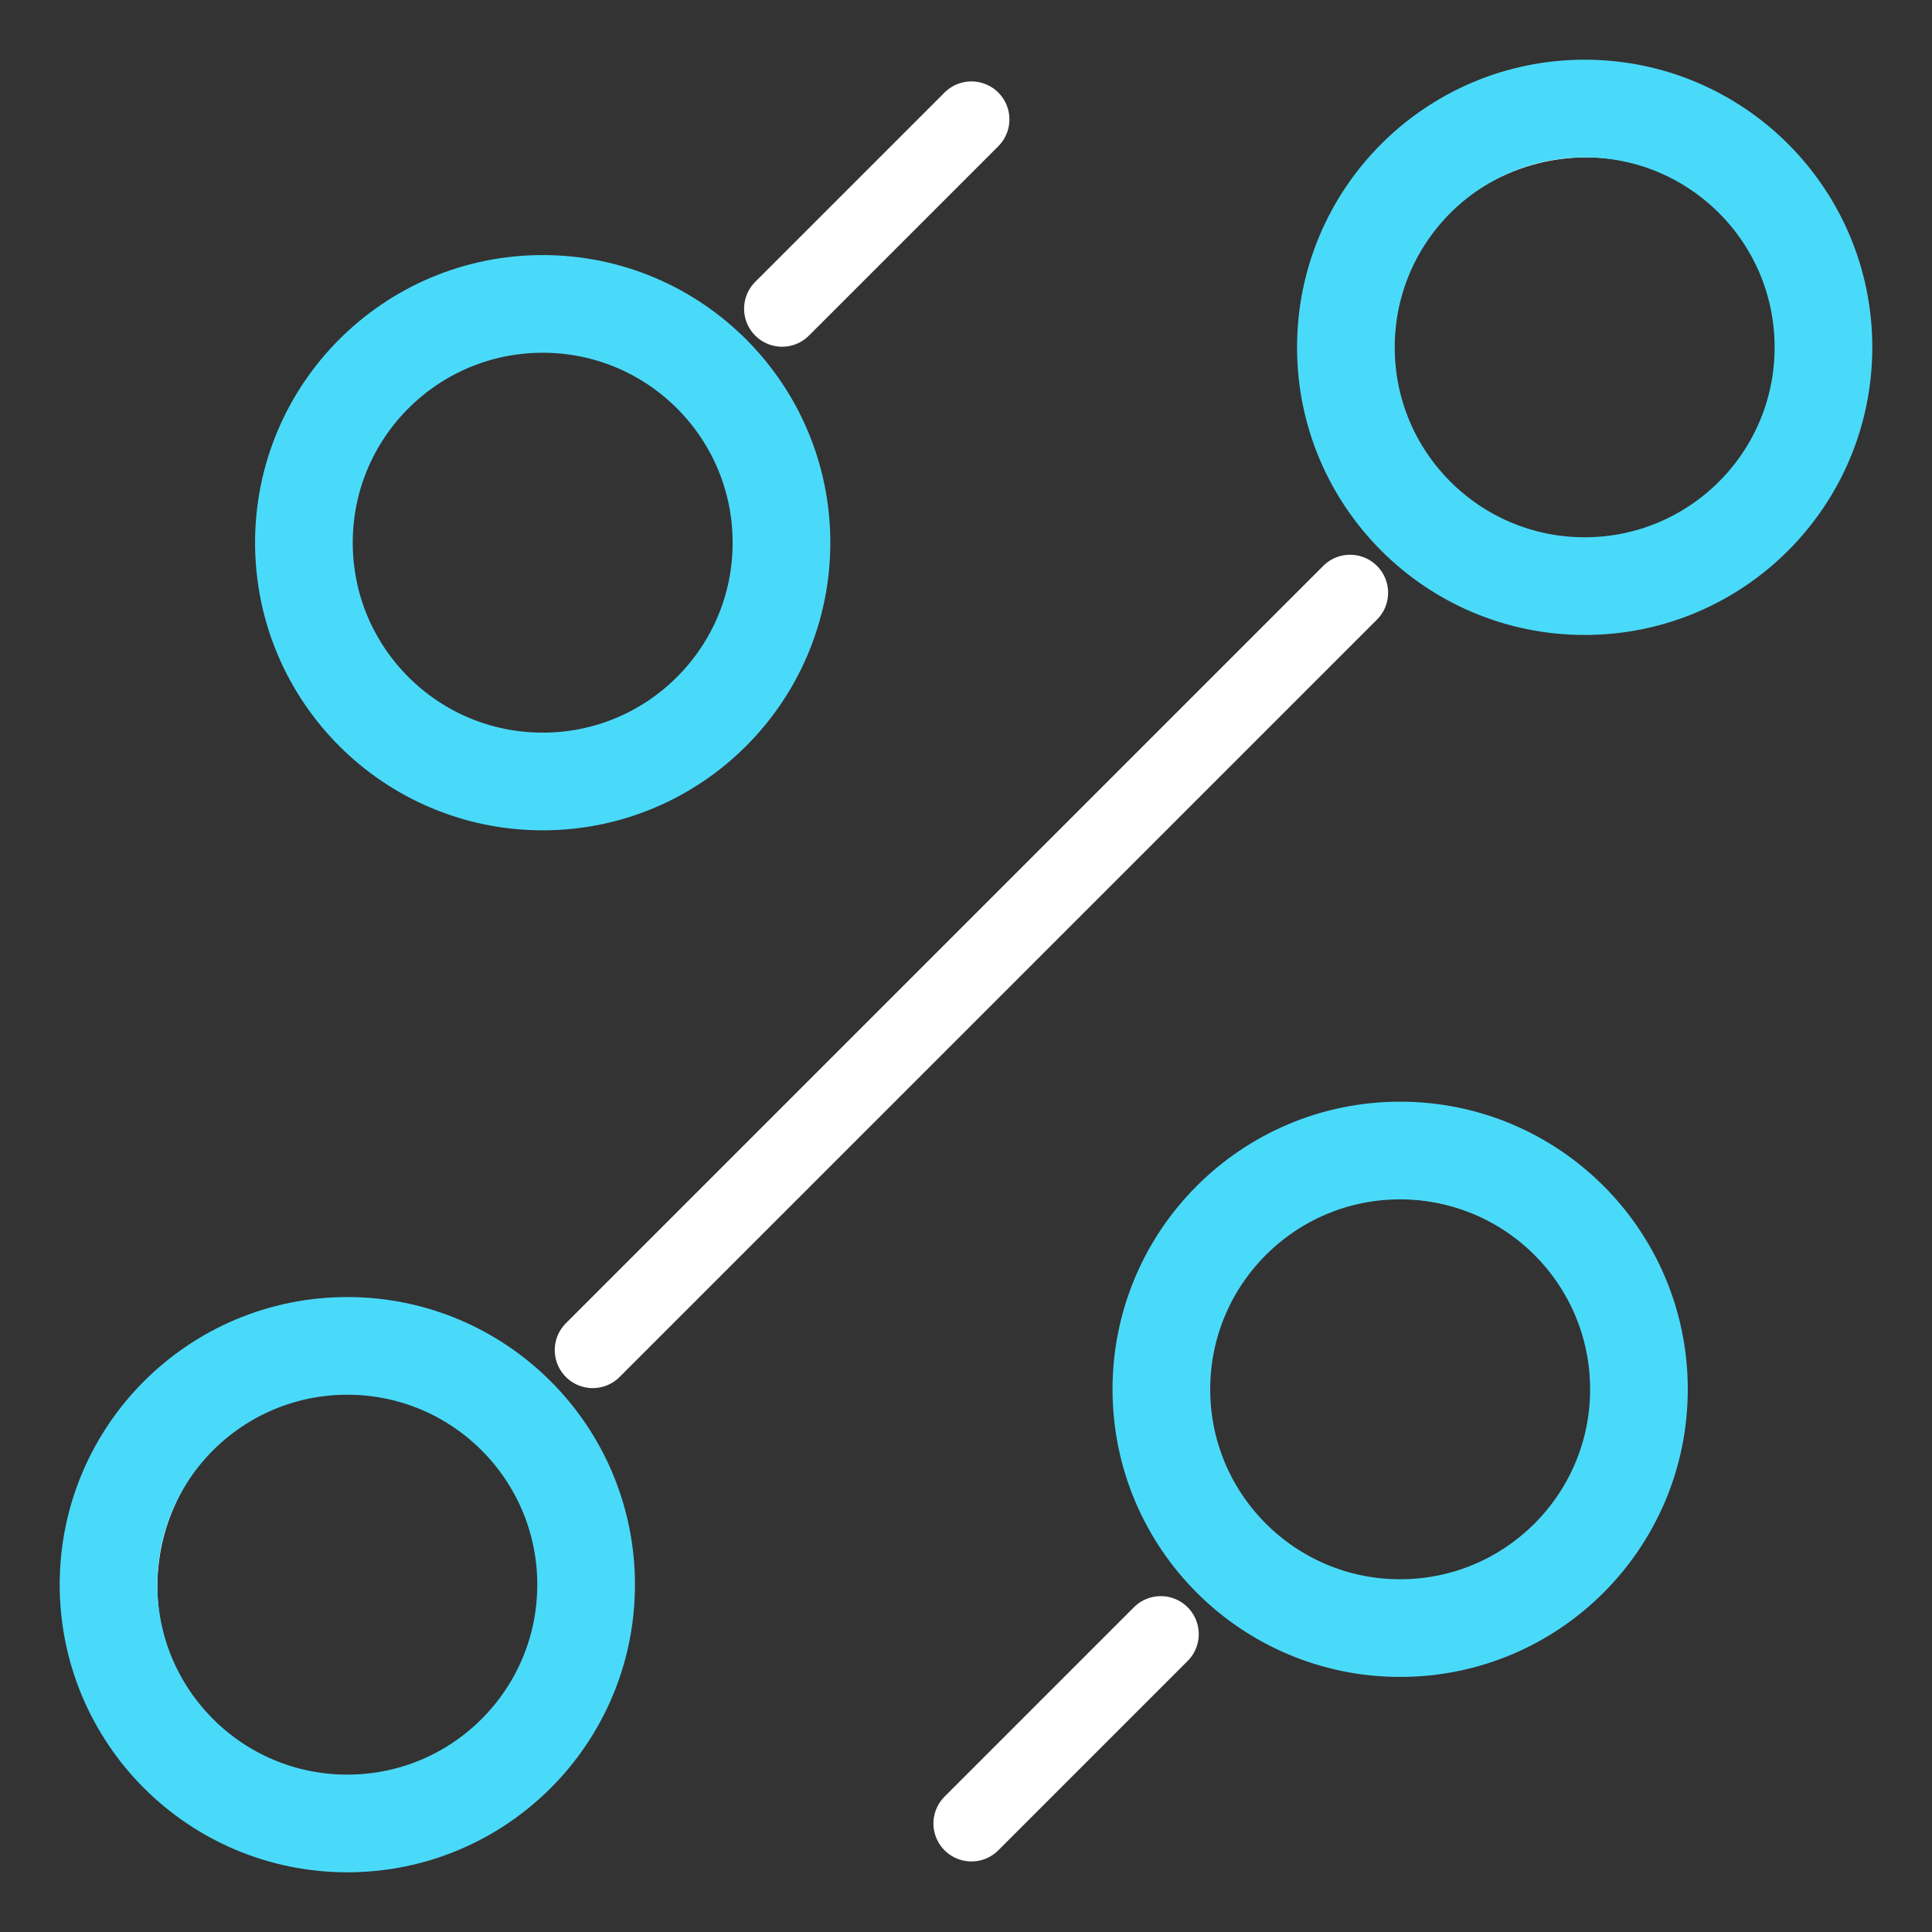
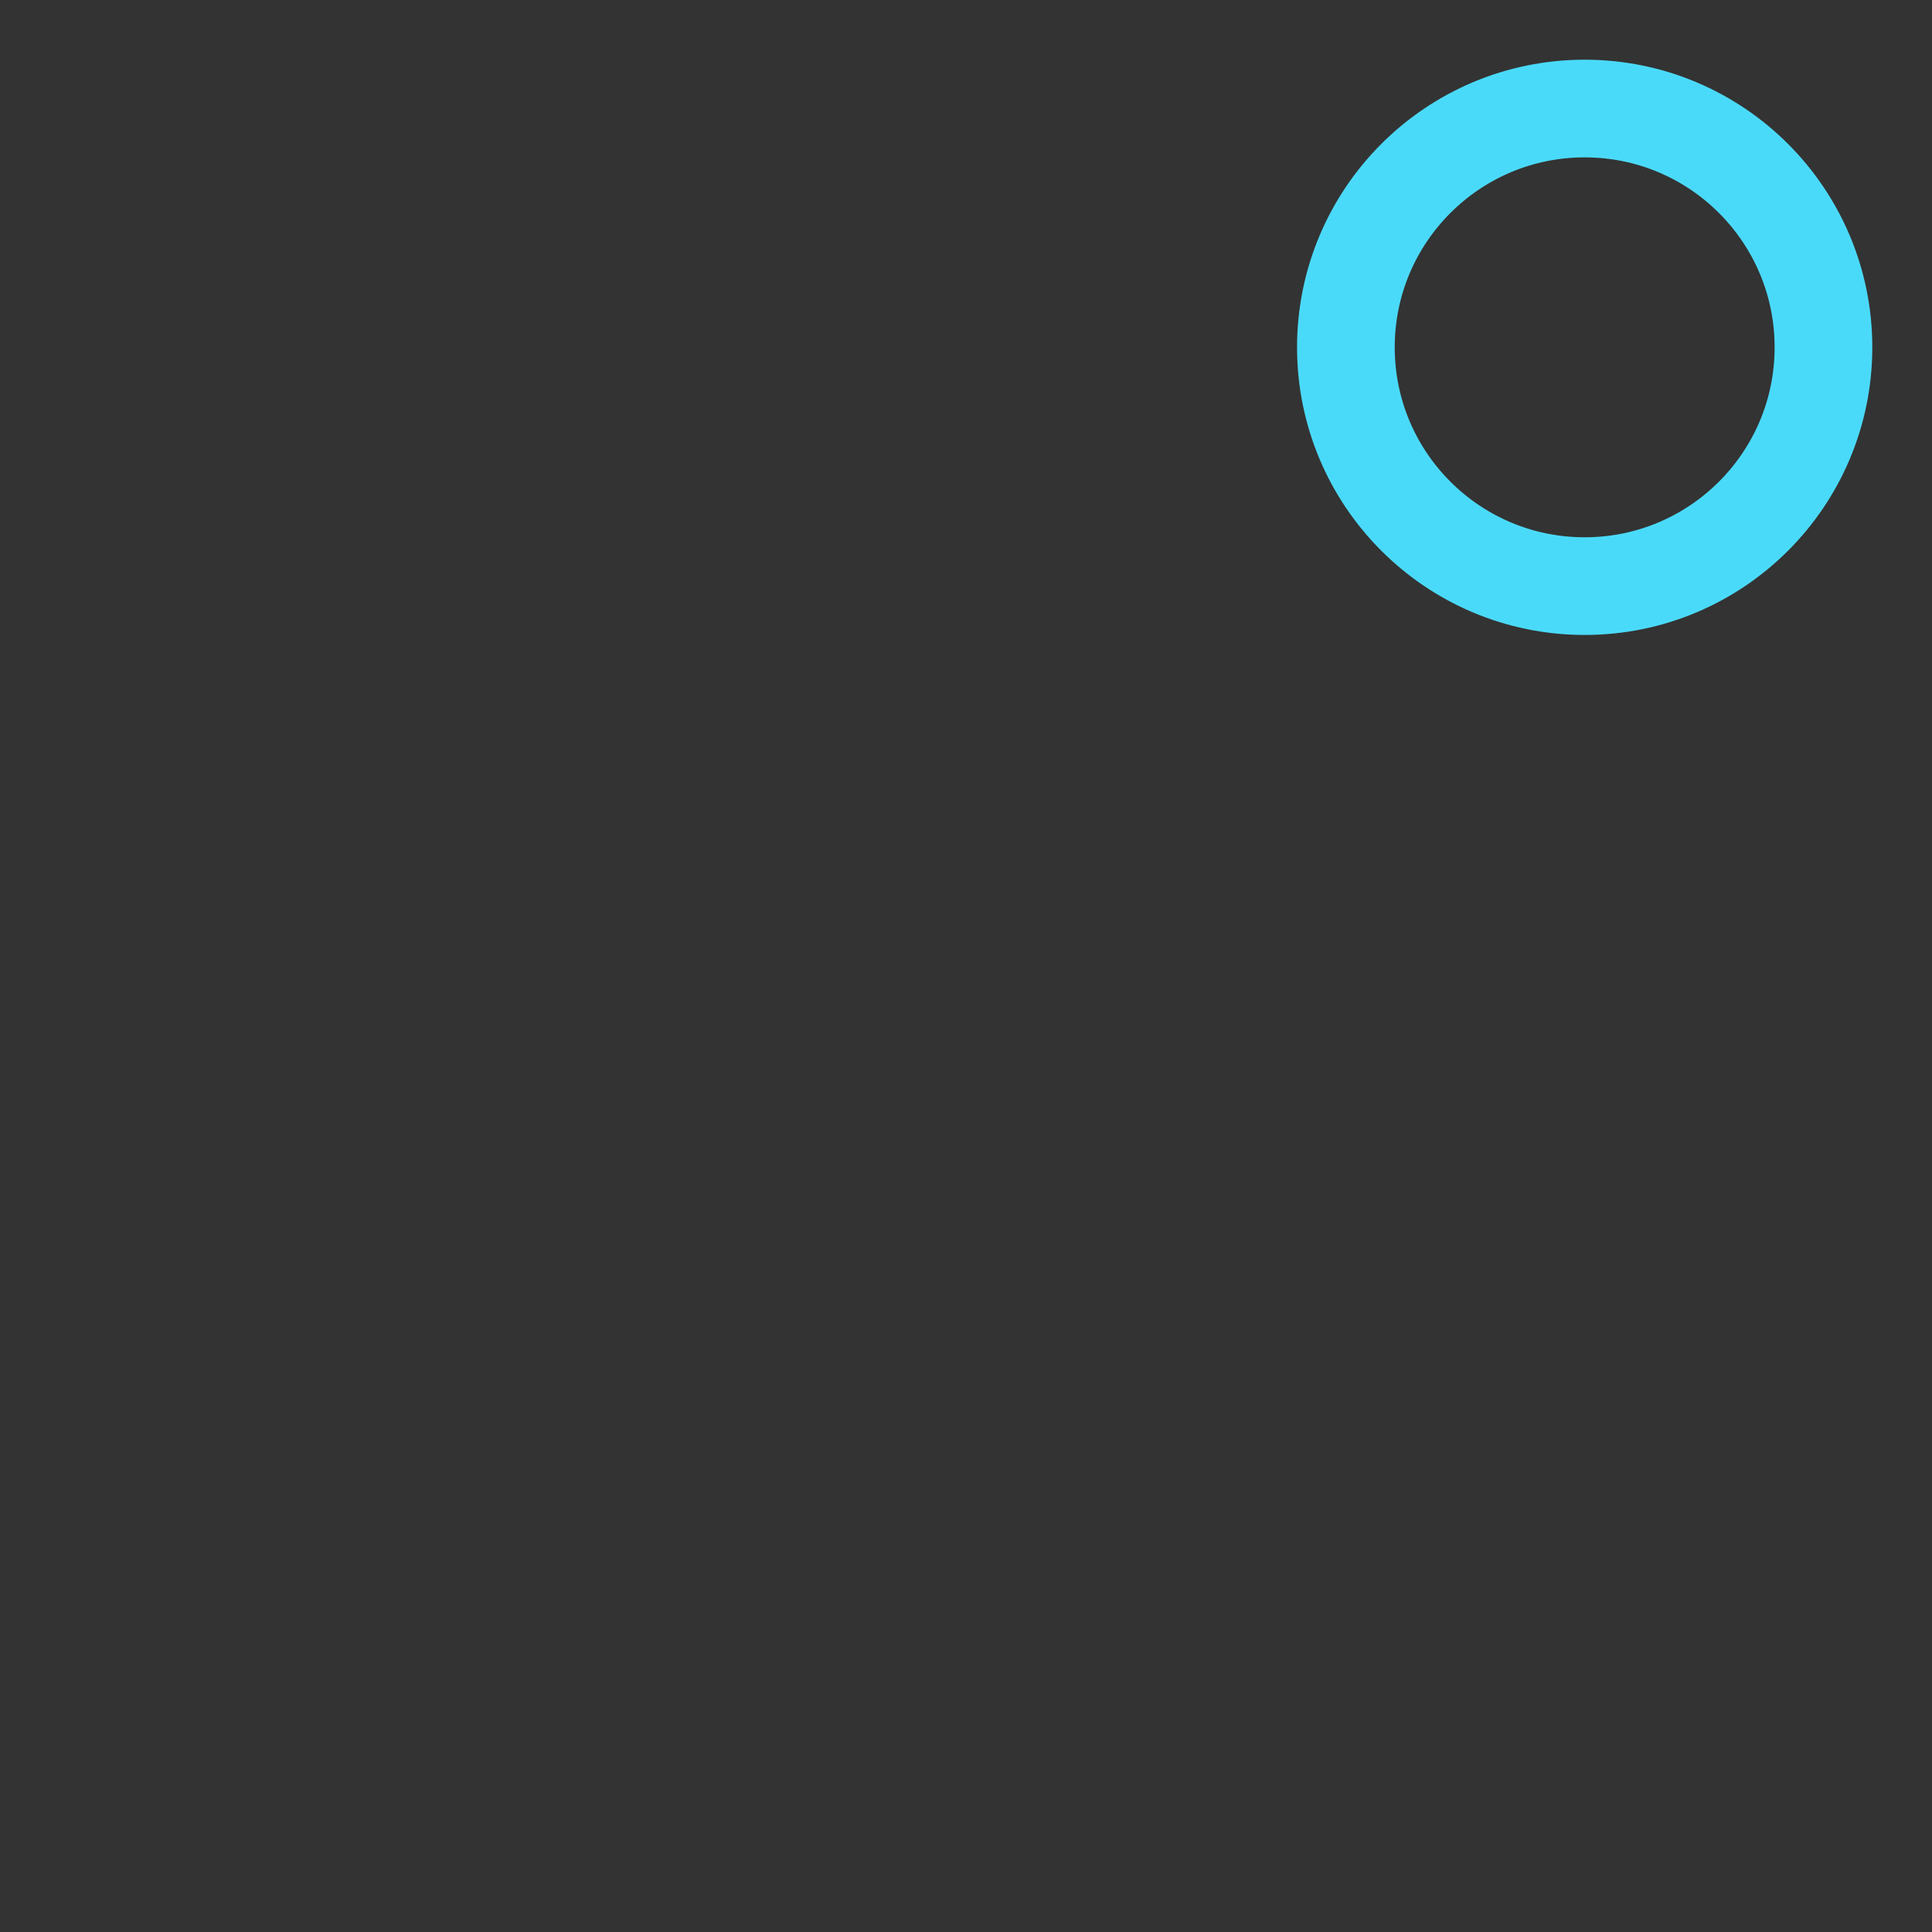
<svg xmlns="http://www.w3.org/2000/svg" width="178" height="178" viewBox="0 0 178 178" fill="none">
  <rect x="0" y="0" width="178" height="178" fill="#333333" stroke="none" />
-   <path d="M72.055 28.444L89.5 11M54.611 124.389L124.389 54.611M89.5 168L106.944 150.556M128.75 150.556C140.793 150.556 150.556 140.793 150.556 128.75C150.556 116.707 140.793 106.944 128.75 106.944C116.707 106.944 106.944 116.707 106.944 128.75C106.944 140.793 116.707 150.556 128.75 150.556ZM50.25 72.055C62.293 72.055 72.055 62.293 72.055 50.25C72.055 38.207 62.293 28.444 50.25 28.444C38.207 28.444 28.444 38.207 28.444 50.25C28.444 62.293 38.207 72.055 50.25 72.055ZM32.806 168C44.848 168 54.611 158.237 54.611 146.194C54.611 134.152 44.848 124.389 32.806 124.389C20.763 124.389 11 134.152 11 146.194C11 158.237 20.763 168 32.806 168ZM146.194 54.611C158.237 54.611 168 44.848 168 32.806C168 20.763 158.237 11 146.194 11C134.152 11 124.389 20.763 124.389 32.806C124.389 44.848 134.152 54.611 146.194 54.611Z" stroke="white" stroke-width="7" stroke-linecap="round" stroke-linejoin="round" />
-   <path d="M50 72C62.15 72 72 62.15 72 50C72 37.85 62.15 28 50 28C37.85 28 28 37.85 28 50C28 62.15 37.85 72 50 72Z" stroke="#4ADAF9" stroke-width="9" stroke-miterlimit="10" />
  <path d="M146 54C158.15 54 168 44.15 168 32C168 19.85 158.15 10 146 10C133.85 10 124 19.85 124 32C124 44.15 133.85 54 146 54Z" stroke="#4ADAF9" stroke-width="9" stroke-miterlimit="10" />
-   <path d="M32 168C44.15 168 54 158.15 54 146C54 133.85 44.15 124 32 124C19.85 124 10 133.85 10 146C10 158.15 19.85 168 32 168Z" stroke="#4ADAF9" stroke-width="9" stroke-miterlimit="10" />
-   <path d="M129 150C141.15 150 151 140.15 151 128C151 115.85 141.15 106 129 106C116.85 106 107 115.85 107 128C107 140.15 116.85 150 129 150Z" stroke="#4ADAF9" stroke-width="9" stroke-miterlimit="10" />
</svg>